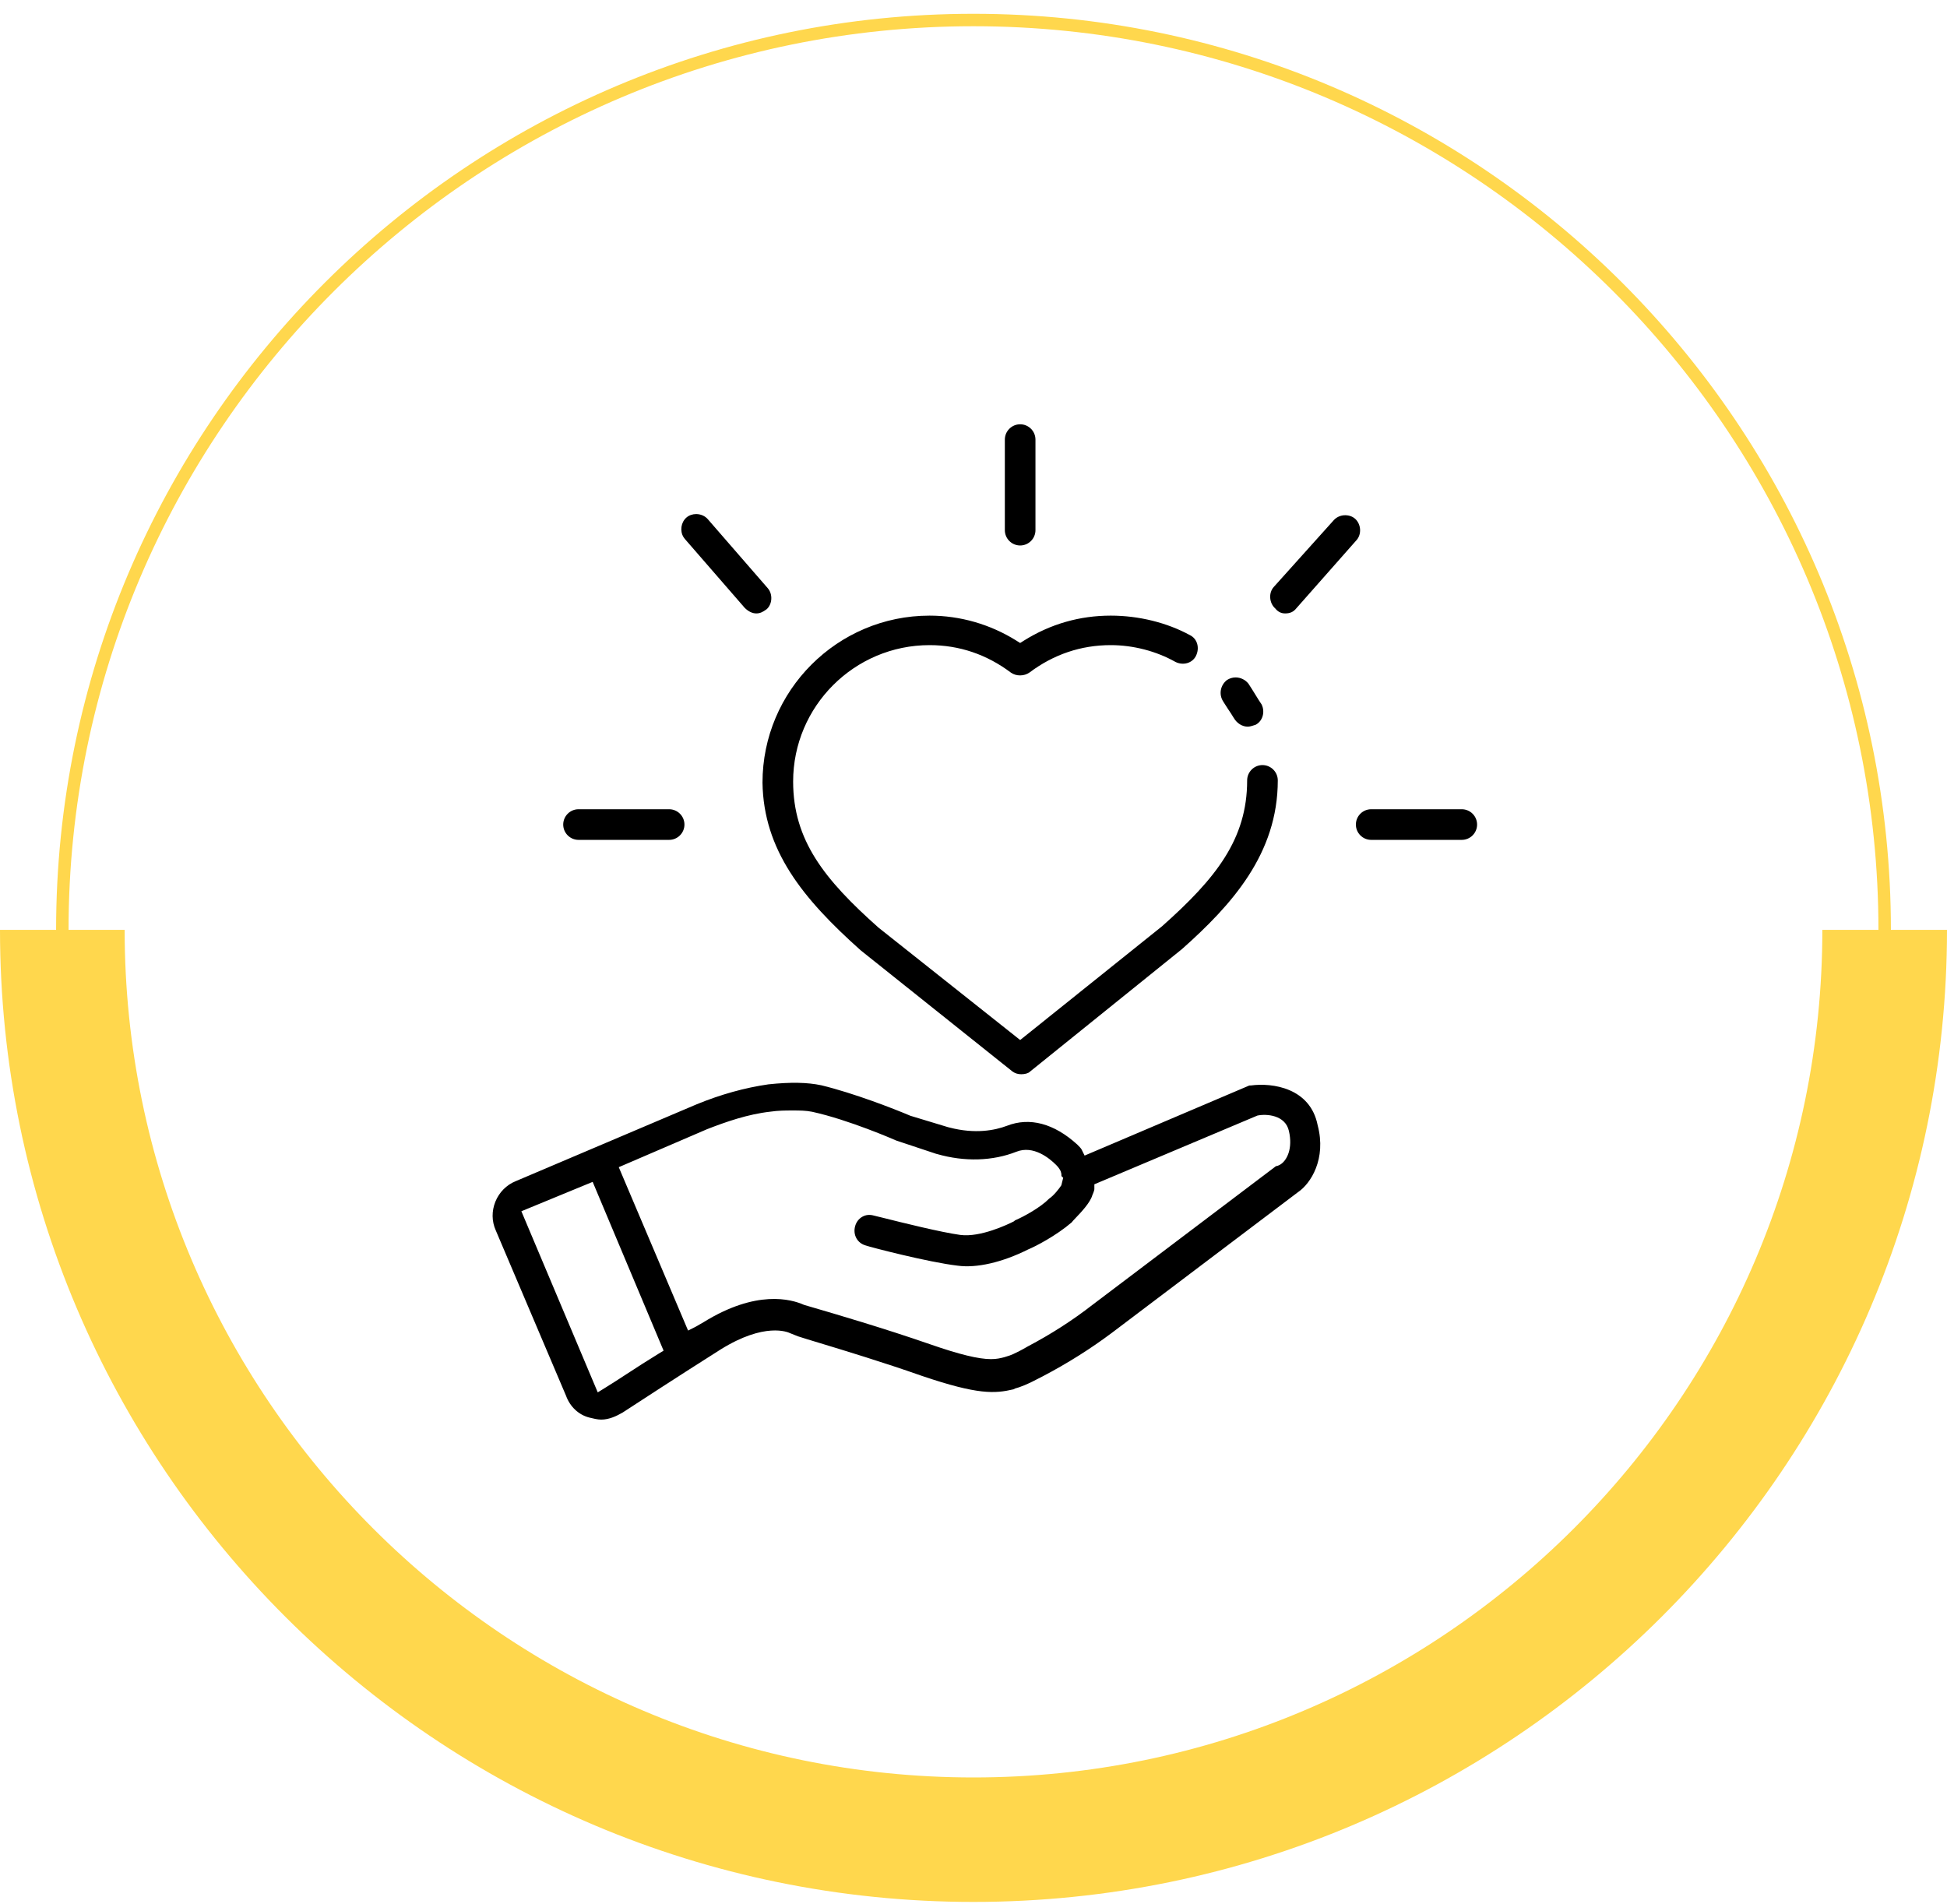
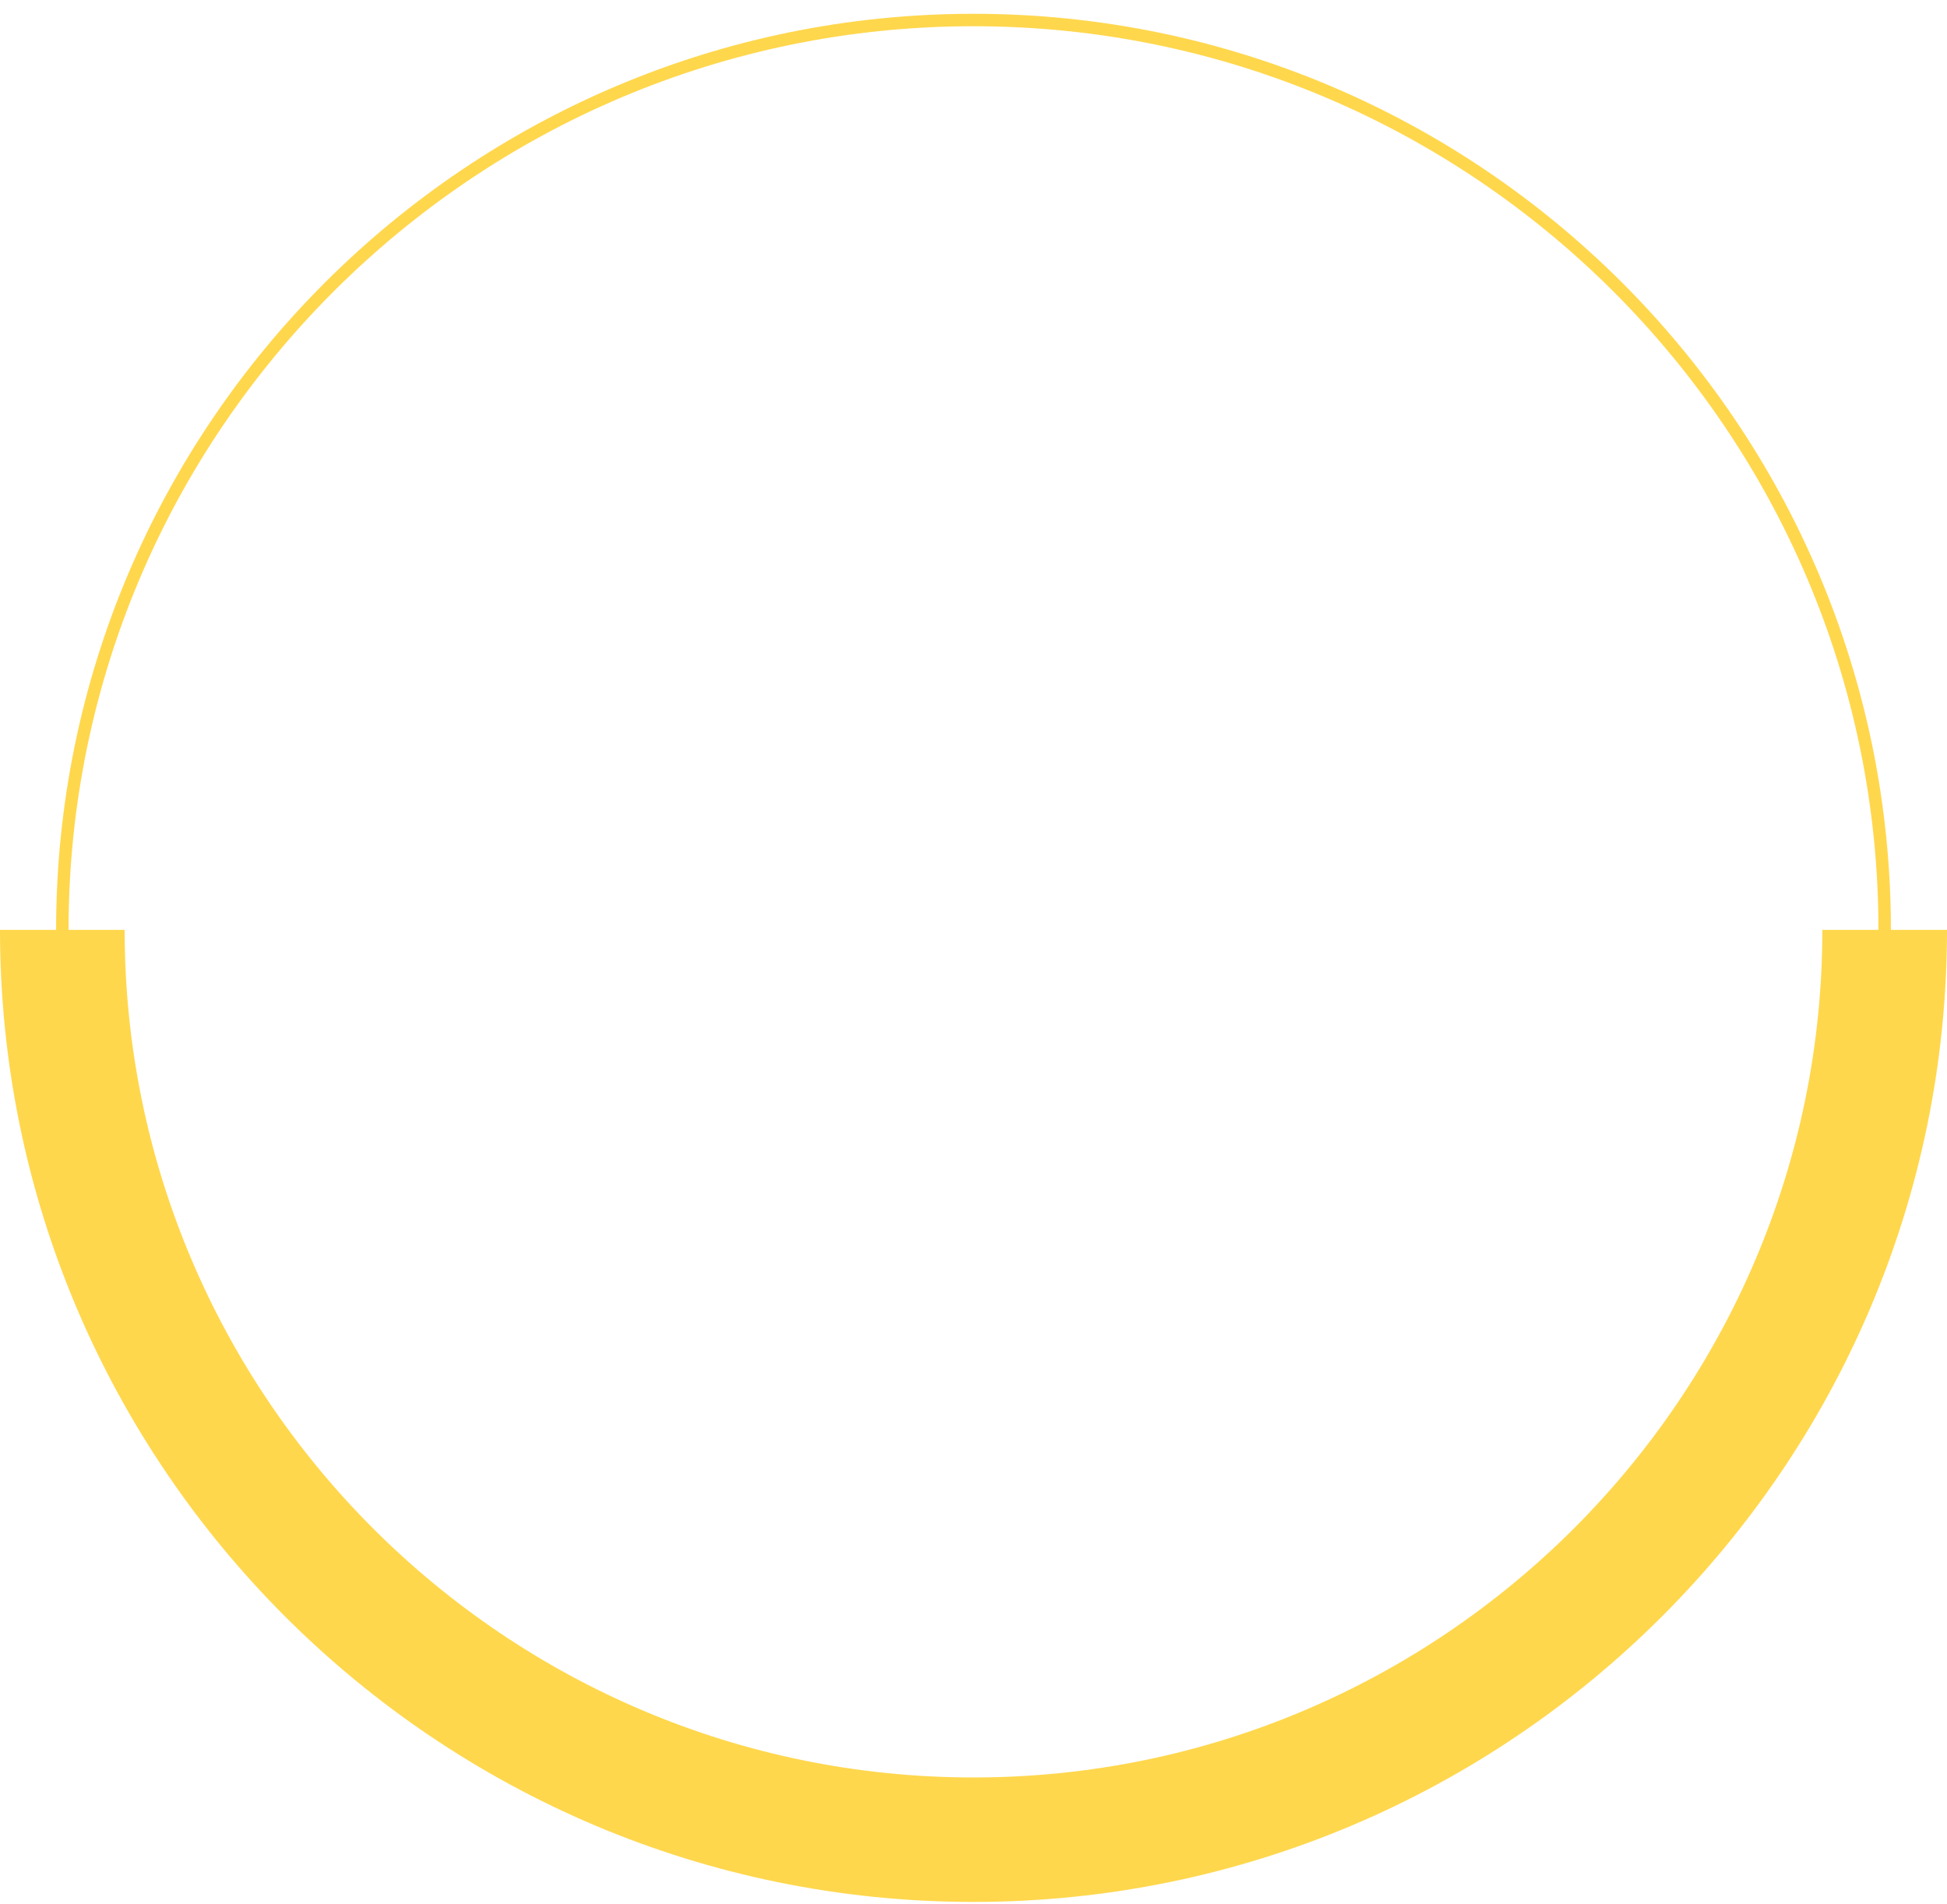
<svg xmlns="http://www.w3.org/2000/svg" width="91px" height="89px" viewBox="0 0 91 89">
  <title>confiance</title>
  <desc>Created with Sketch.</desc>
  <g id="export" stroke="none" stroke-width="1" fill="none" fill-rule="evenodd">
    <g id="ICONES" transform="translate(-266, -1762)" fill-rule="nonzero">
      <g id="Icon-/-coupole-/-with-icon" transform="translate(266, 1761)">
        <g id="Icon-/-coupole-/-confiance" transform="translate(23.024, 21.38)" fill="#000000">
-           <path d="M28.89,8.396 C30.199,8.396 31.515,8.721 32.596,9.31 L32.596,9.31 C32.939,9.481 33.057,9.907 32.871,10.282 C32.701,10.619 32.278,10.74 31.915,10.56 C31.016,10.054 29.941,9.775 28.89,9.775 C27.503,9.775 26.224,10.206 25.092,11.056 C24.843,11.233 24.47,11.235 24.226,11.061 C23.089,10.207 21.809,9.775 20.422,9.775 C16.906,9.775 14.046,12.635 14.046,16.151 C14.046,18.897 15.508,20.733 18.039,22.982 L18.039,22.982 L24.657,28.233 L31.288,22.917 C33.808,20.677 35.266,18.843 35.266,16.098 C35.266,15.703 35.588,15.382 35.982,15.382 C36.376,15.382 36.698,15.703 36.698,16.098 C36.698,19.529 34.544,21.917 32.221,23.982 L32.221,23.982 L25.102,29.722 C25.035,29.789 24.878,29.833 24.709,29.833 C24.546,29.833 24.412,29.789 24.288,29.697 L24.288,29.697 L17.206,24.043 C14.485,21.616 12.663,19.354 12.614,16.204 C12.614,11.898 16.116,8.396 20.422,8.396 C21.853,8.396 23.254,8.799 24.474,9.561 L24.474,9.561 L24.656,9.675 L24.837,9.561 C26.075,8.788 27.438,8.396 28.89,8.396 Z M8.25,17.446 C8.645,17.446 8.966,17.768 8.966,18.162 C8.966,18.556 8.645,18.878 8.25,18.878 L8.25,18.878 L4.016,18.878 C3.622,18.878 3.3,18.556 3.3,18.162 C3.3,17.768 3.622,17.446 4.016,17.446 L4.016,17.446 Z M45.297,17.446 C45.692,17.446 46.013,17.767 46.013,18.162 C46.013,18.557 45.692,18.878 45.297,18.878 L45.297,18.878 L41.063,18.878 C40.669,18.878 40.348,18.557 40.348,18.162 C40.348,17.767 40.669,17.446 41.063,17.446 L41.063,17.446 Z M34.726,11.285 C34.963,11.285 35.184,11.395 35.327,11.578 C35.43,11.733 35.535,11.902 35.638,12.07 C35.746,12.246 35.855,12.422 35.941,12.547 C36.118,12.903 35.985,13.333 35.661,13.498 C35.526,13.543 35.398,13.586 35.294,13.586 C35.035,13.586 34.783,13.427 34.636,13.17 C34.554,13.033 34.472,12.91 34.376,12.767 C34.304,12.659 34.232,12.549 34.161,12.433 L34.161,12.433 L34.151,12.415 C33.932,12.087 34.009,11.652 34.32,11.408 C34.441,11.328 34.582,11.285 34.726,11.285 Z M9.538,3.65 L9.563,3.651 C9.757,3.663 9.936,3.749 10.055,3.885 L10.055,3.885 L12.861,7.115 C13.103,7.392 13.074,7.863 12.808,8.097 C12.619,8.238 12.484,8.293 12.325,8.293 C12.14,8.293 11.956,8.203 11.785,8.035 L11.785,8.035 L8.984,4.811 L8.919,4.721 C8.747,4.438 8.801,4.037 9.058,3.812 C9.178,3.707 9.341,3.649 9.513,3.649 C9.53,3.649 9.546,3.65 9.563,3.651 Z M39.802,3.704 C39.993,3.694 40.175,3.749 40.308,3.865 C40.443,3.983 40.529,4.161 40.543,4.353 C40.557,4.544 40.499,4.73 40.383,4.862 L40.383,4.862 L37.567,8.051 C37.432,8.221 37.274,8.293 37.041,8.293 C36.859,8.293 36.706,8.219 36.579,8.06 C36.443,7.94 36.357,7.761 36.344,7.566 C36.331,7.375 36.388,7.197 36.503,7.064 L36.503,7.064 L39.31,3.939 C39.43,3.802 39.609,3.717 39.802,3.704 Z M24.657,-0.548 C25.051,-0.548 25.372,-0.227 25.372,0.168 L25.372,0.168 L25.372,4.402 C25.372,4.796 25.051,5.117 24.657,5.117 C24.262,5.117 23.941,4.796 23.941,4.402 L23.941,4.402 L23.941,0.168 C23.941,-0.227 24.262,-0.548 24.657,-0.548 Z" id="Fill-15" />
-           <path d="M23.912,43.06 C23.744,43.103 23.565,43.149 23.294,43.149 C22.714,43.149 21.817,42.931 20.469,42.462 C18.257,41.694 15.932,41.016 14.939,40.726 L14.557,40.614 C13.954,40.343 12.328,39.894 9.859,41.423 C9.787,41.461 9.729,41.496 9.671,41.531 C9.596,41.576 9.521,41.621 9.462,41.65 L9.136,41.814 L5.896,34.177 L10.024,32.401 C10.896,32.061 11.929,31.699 12.976,31.583 C13.359,31.527 13.694,31.527 14.018,31.527 C14.349,31.527 14.634,31.527 14.932,31.587 C16.656,31.964 18.777,32.893 18.866,32.932 L20.729,33.552 C20.733,33.552 20.751,33.557 20.777,33.564 C22.063,33.933 23.373,33.892 24.478,33.456 C25.28,33.135 26.038,33.773 26.327,34.062 C26.39,34.125 26.475,34.21 26.551,34.364 L26.583,34.484 C26.586,34.529 26.586,34.566 26.587,34.593 L26.668,34.673 L26.582,35.023 C26.475,35.185 26.233,35.5 26.011,35.648 C25.605,36.063 24.825,36.488 24.42,36.662 L24.358,36.712 C24.085,36.852 22.795,37.468 21.859,37.344 C20.949,37.219 19.127,36.765 18.252,36.545 L18.1,36.508 C17.951,36.471 17.853,36.447 17.826,36.441 C17.624,36.384 17.446,36.401 17.285,36.491 C17.117,36.584 16.996,36.742 16.943,36.935 C16.832,37.341 17.047,37.73 17.443,37.838 C17.637,37.91 20.384,38.625 21.732,38.78 C22.62,38.904 23.821,38.628 25.033,38.021 C25.373,37.882 26.341,37.379 27.063,36.759 C27.084,36.726 27.156,36.649 27.247,36.554 C27.487,36.303 27.935,35.835 28.031,35.485 C28.104,35.324 28.125,35.227 28.125,35.204 L28.125,34.977 L35.744,31.765 C36.167,31.674 37.05,31.738 37.217,32.482 C37.409,33.3 37.13,33.879 36.79,34.069 C36.731,34.102 36.671,34.122 36.61,34.131 L28.038,40.611 C27.117,41.329 26.104,41.98 25.028,42.547 C24.388,42.92 24.145,42.989 24.103,43 L23.912,43.06 Z M7.74,42.907 C7.236,43.214 6.776,43.513 6.268,43.844 C5.902,44.083 5.562,44.304 5.254,44.493 L4.914,44.703 L1.344,36.237 L4.676,34.864 L4.729,34.989 L7.991,42.753 L7.74,42.907 Z M24.424,44.52 C24.643,44.461 24.943,44.362 25.713,43.952 C26.86,43.351 27.949,42.666 28.949,41.916 L37.638,35.348 C38.241,34.945 38.976,33.786 38.563,32.222 C38.22,30.468 36.443,30.223 35.445,30.357 L35.367,30.359 L27.669,33.635 L27.526,33.346 C27.497,33.29 27.401,33.194 27.325,33.118 C26.24,32.132 25.102,31.828 24.04,32.242 C23.48,32.453 22.56,32.639 21.351,32.323 L21.283,32.306 L19.529,31.775 C18.739,31.439 16.875,30.716 15.367,30.35 C14.713,30.211 13.935,30.195 12.89,30.305 C11.795,30.462 10.668,30.775 9.544,31.235 L1.08,34.831 C0.652,35.002 0.306,35.351 0.129,35.79 C-0.049,36.231 -0.042,36.707 0.146,37.128 L3.432,44.862 C3.62,45.379 4.027,45.757 4.522,45.881 C4.71,45.927 4.902,45.976 5.075,45.976 C5.448,45.976 5.787,45.812 6.069,45.651 C6.654,45.268 8.734,43.914 10.659,42.696 C12.72,41.415 13.792,41.882 13.906,41.937 L14.275,42.084 C14.451,42.143 14.84,42.261 15.276,42.393 C16.4,42.734 18.28,43.304 20.06,43.931 C22.694,44.825 23.476,44.763 24.346,44.56 L24.424,44.52 Z" id="Fill-16" />
-         </g>
+           </g>
        <path d="M85.174,44.464 C85.174,66.31 67.376,84.083 45.499,84.083 C23.624,84.083 5.826,66.31 5.826,44.464 L3.204,44.464 L3.204,44.464 C3.204,21.174 22.178,2.226 45.499,2.226 C68.822,2.226 87.796,21.174 87.796,44.464 L87.796,44.464 L85.174,44.464 Z M88.378,44.464 L88.378,44.464 C88.378,20.853 69.143,1.645 45.499,1.645 C21.856,1.645 2.622,20.853 2.622,44.464 L2.622,44.464 L0,44.464 C0,69.517 20.411,89.901 45.499,89.901 C70.589,89.901 91,69.517 91,44.464 L88.378,44.464 Z" id="Fill-1-Copy-7" fill="#FFD74D" />
      </g>
    </g>
  </g>
</svg>